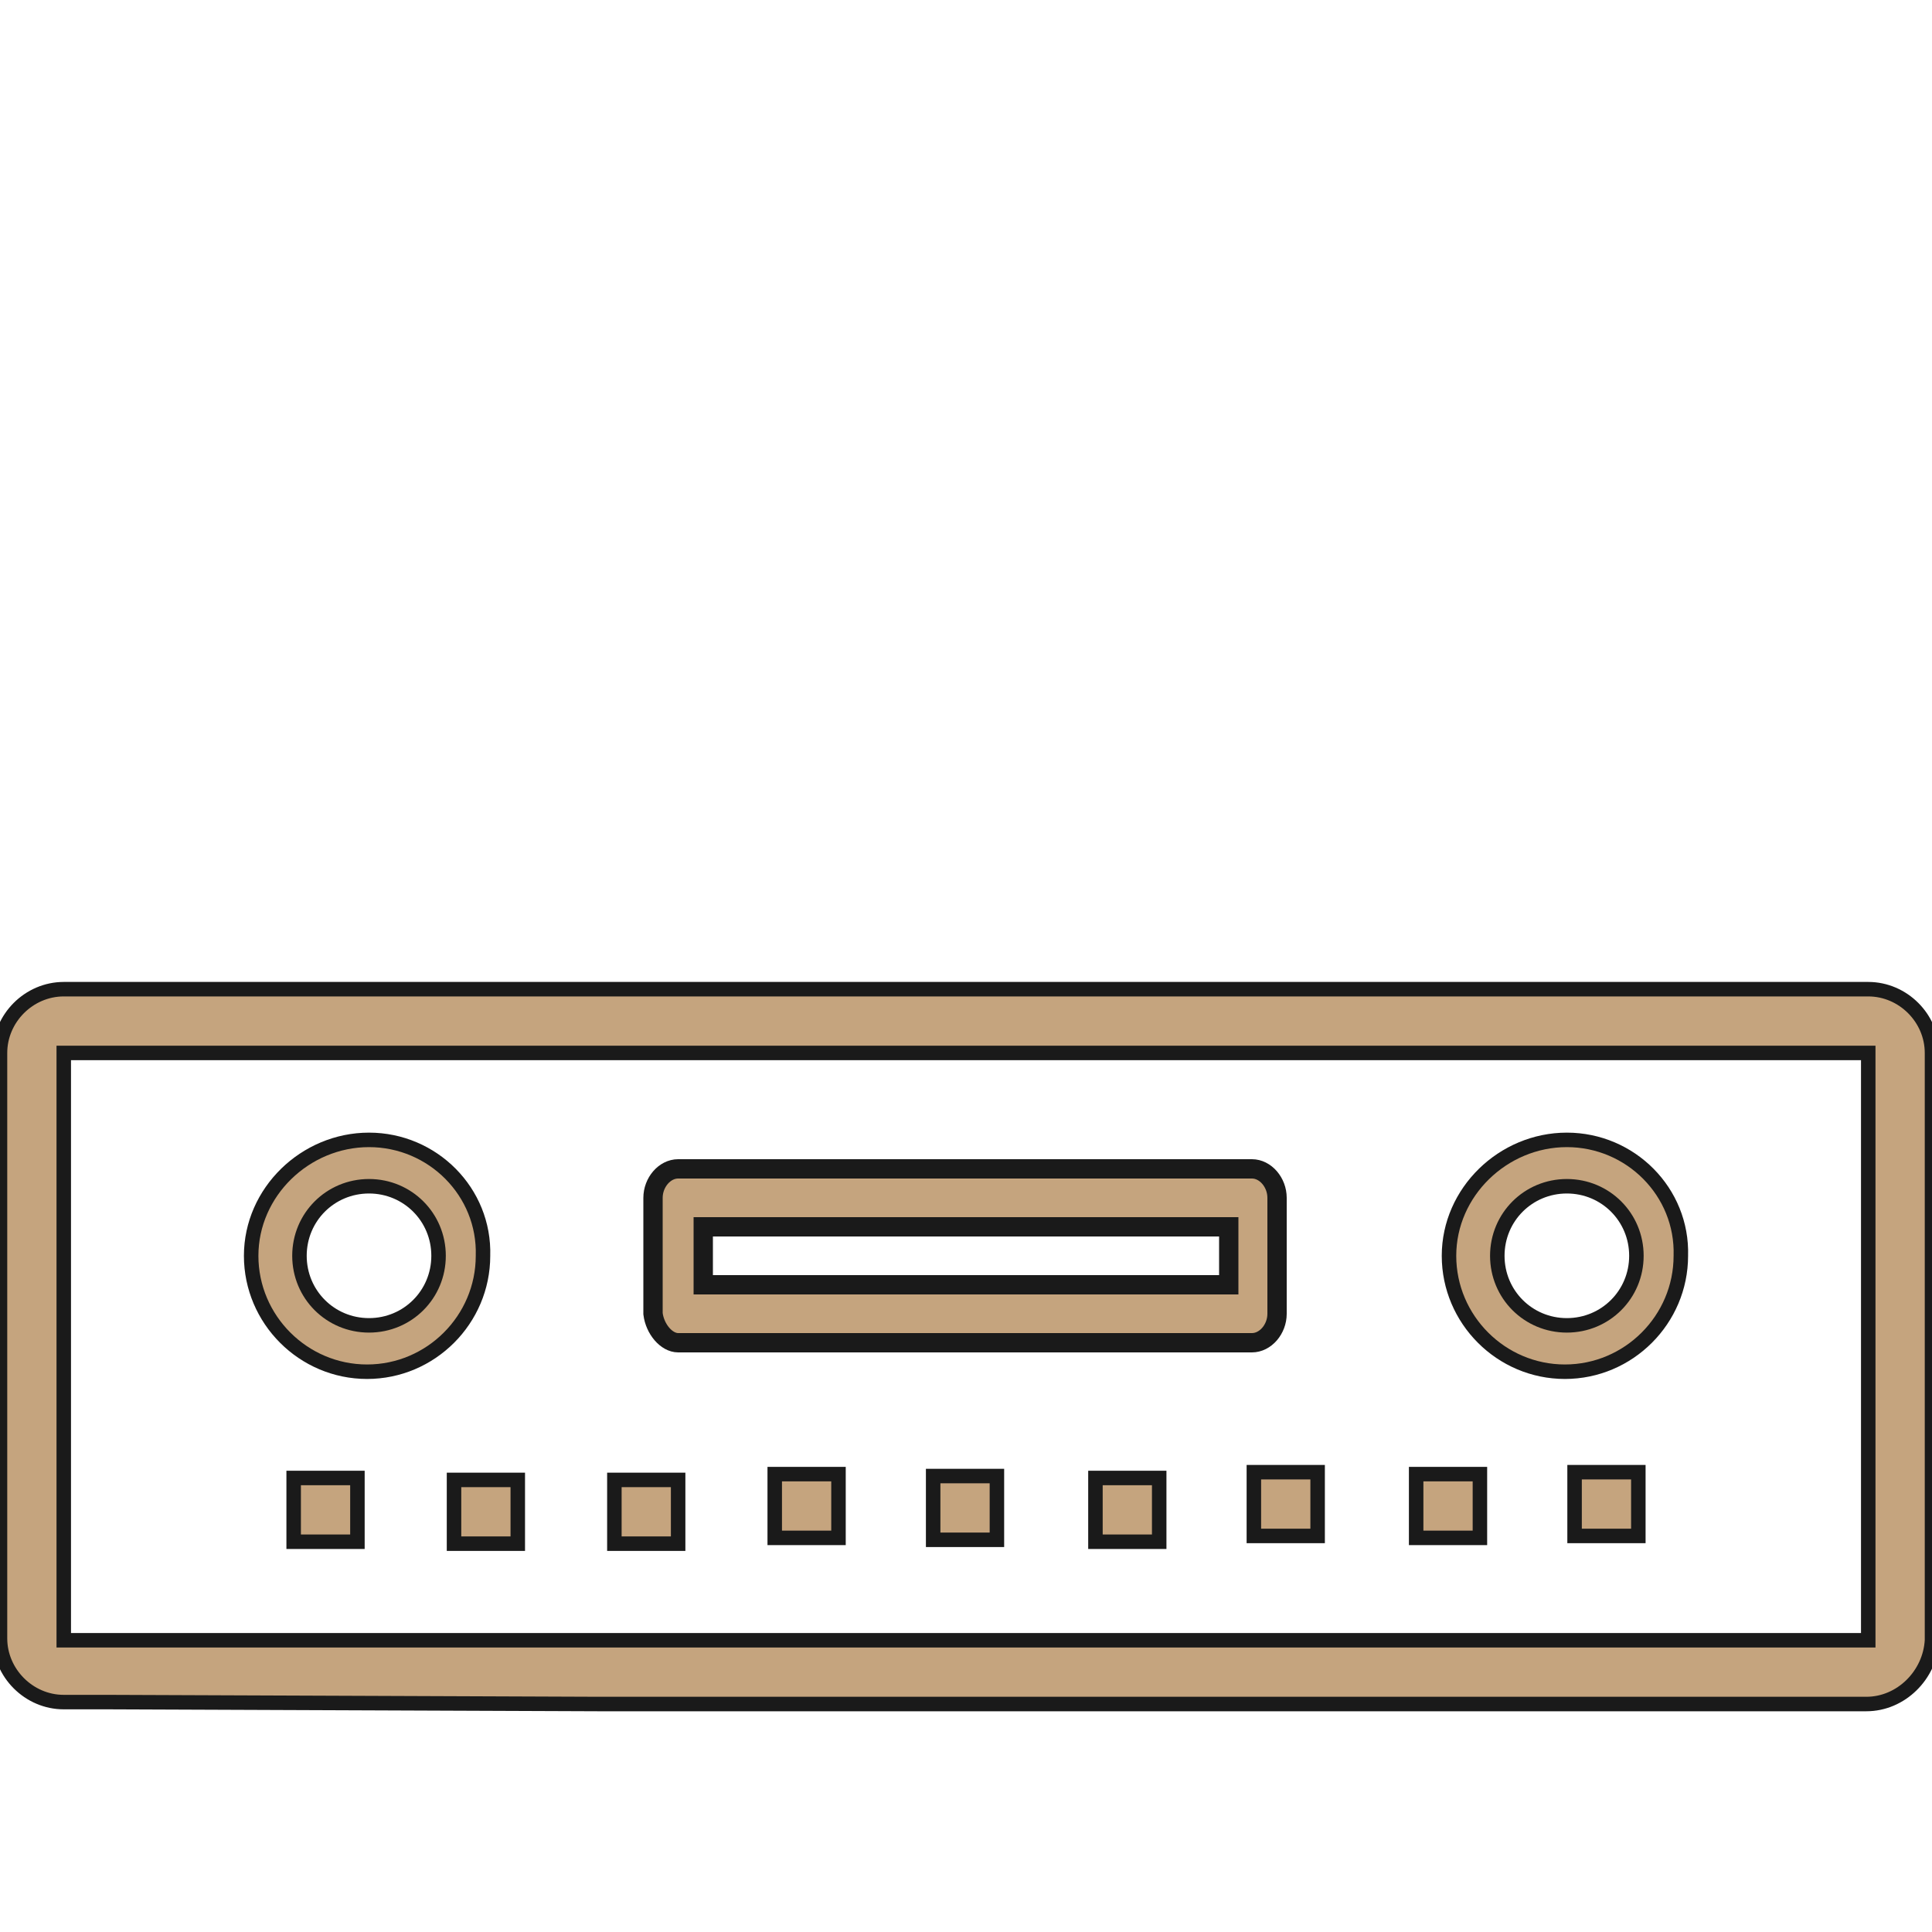
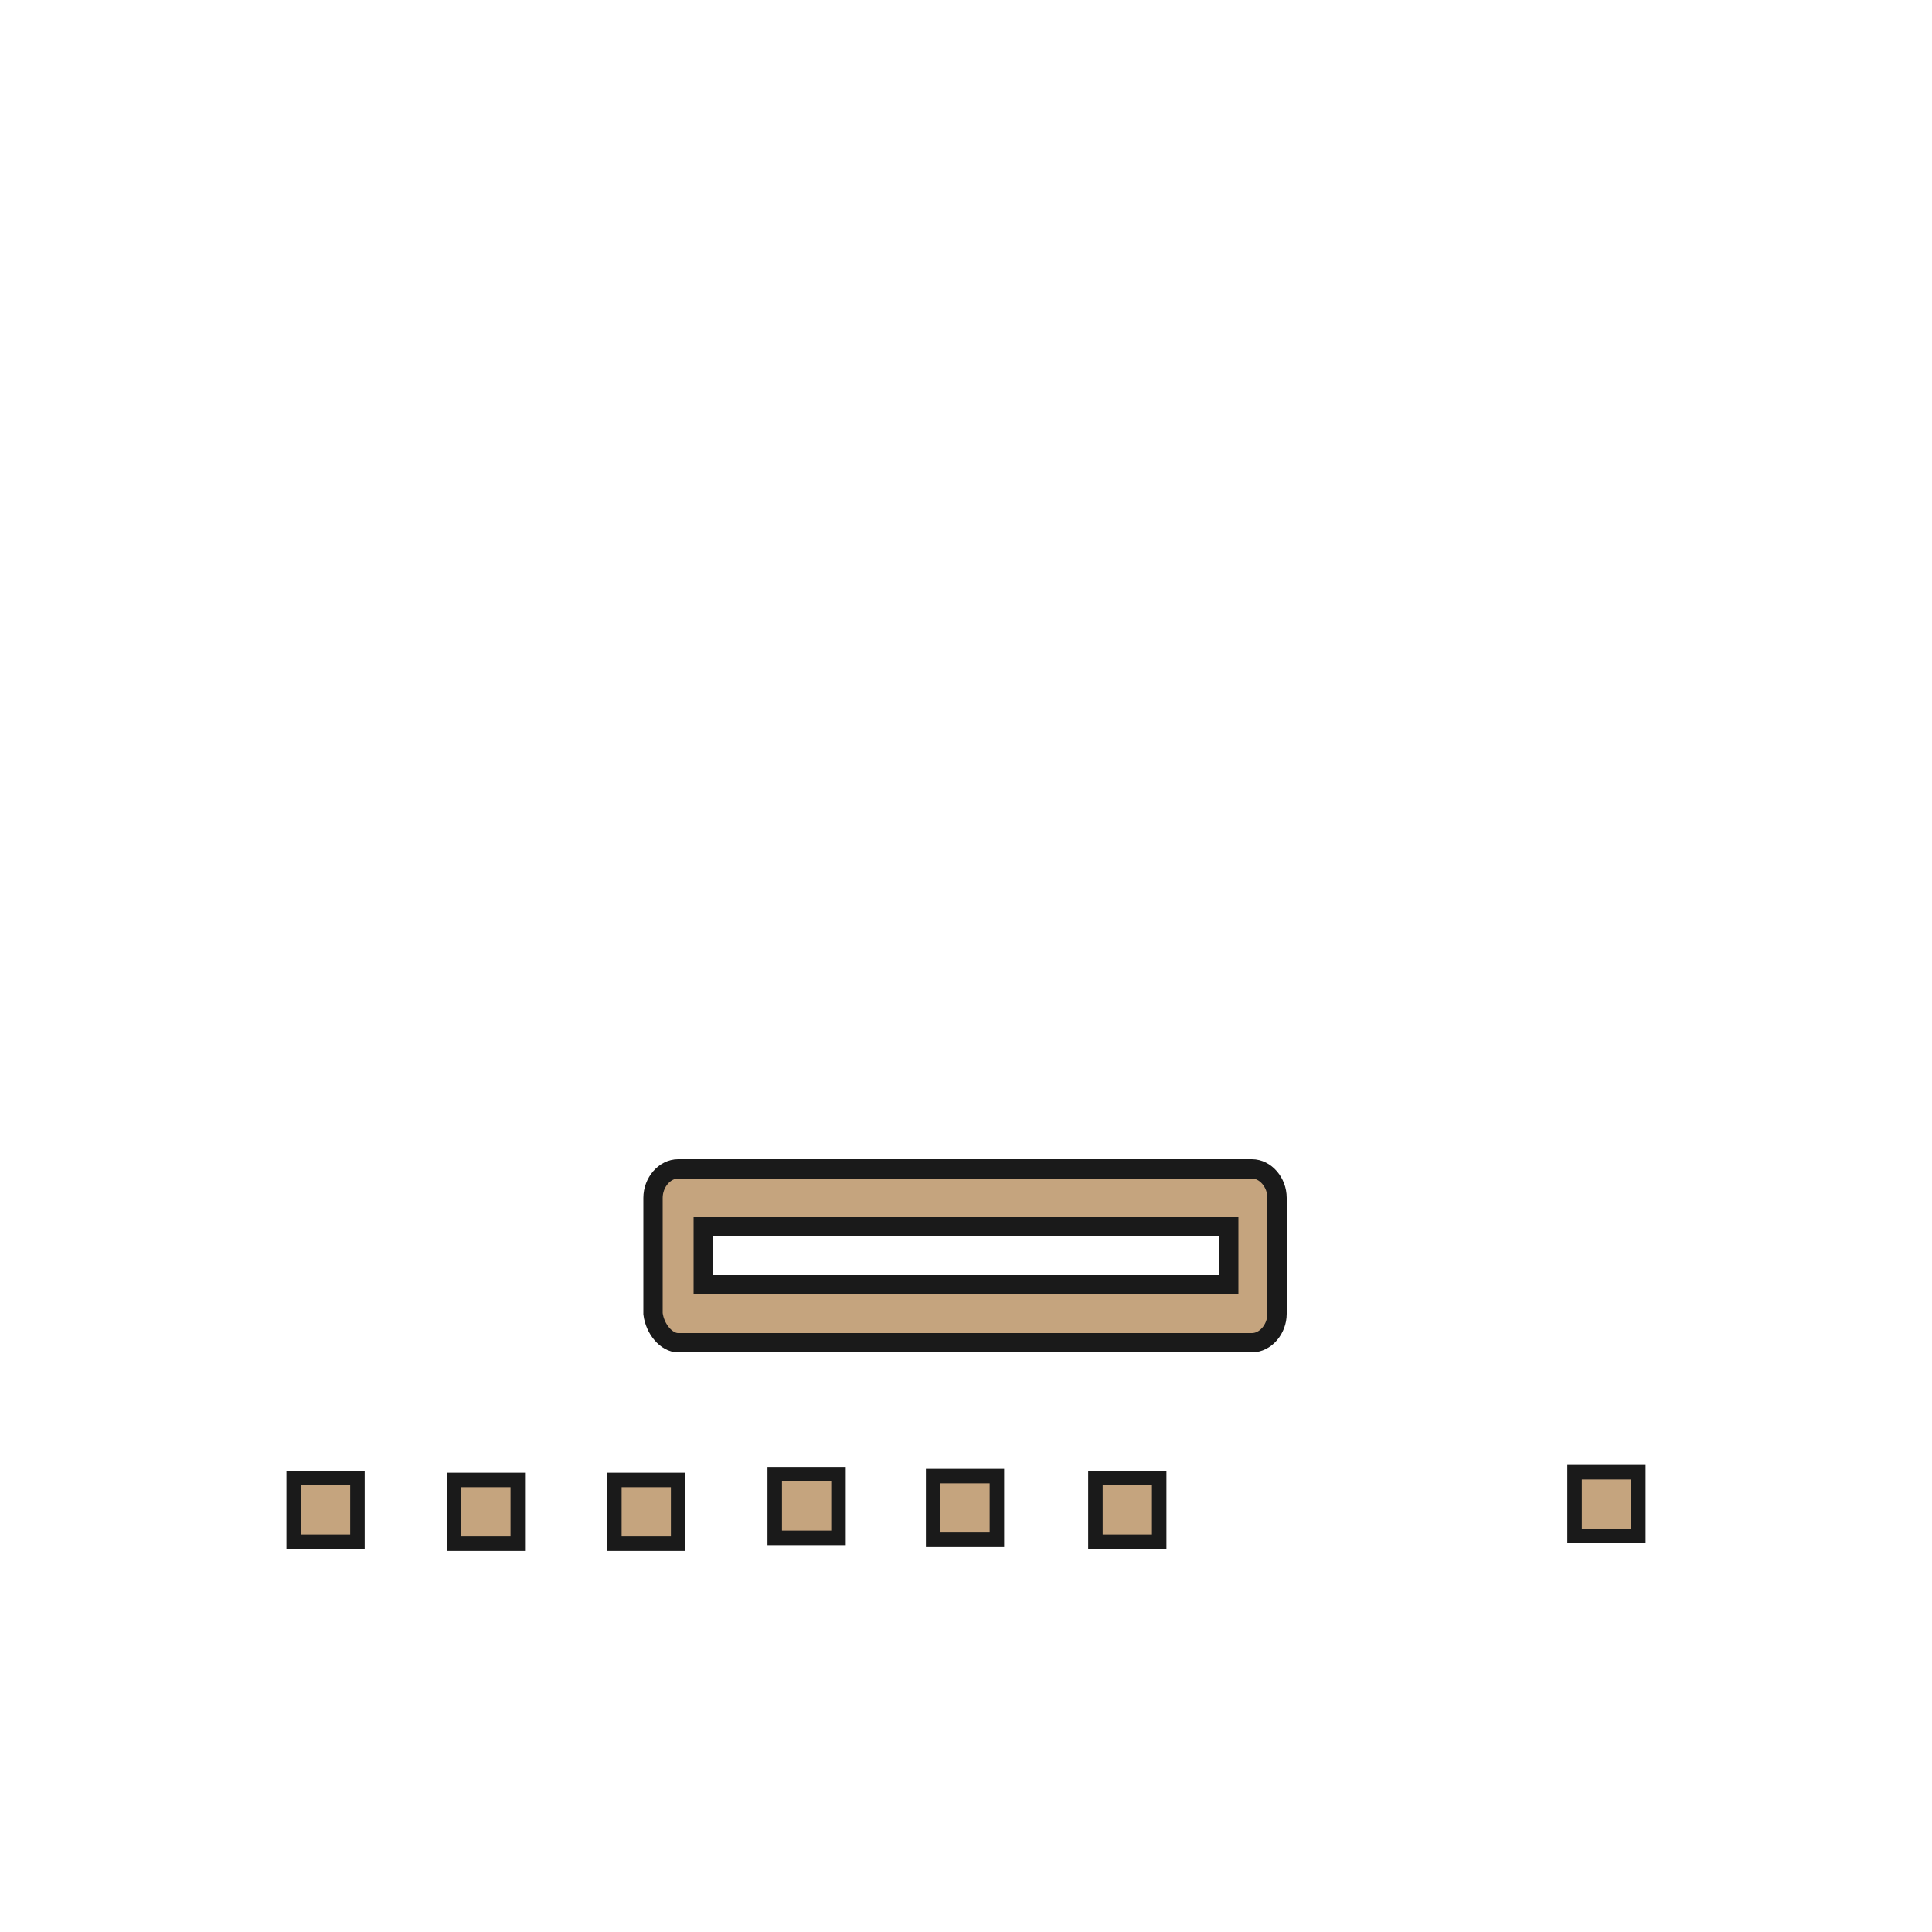
<svg xmlns="http://www.w3.org/2000/svg" id="Слой_7" x="0px" y="0px" viewBox="0 0 100 100" style="enable-background:new 0 0 100 100;" xml:space="preserve">
  <style type="text/css"> .st0{fill:#C5A47E;stroke:#1A1A1A;stroke-width:0.75;stroke-miterlimit:10;} .st1{fill:#C5A47E;stroke:#1A1A1A;stroke-miterlimit:10;} </style>
  <title>hf-4</title>
-   <path class="st0" d="M81.1,59L81.1,59c-3.3,0-6.1,2.7-6.1,6s2.7,6,6,6c3.3,0,6-2.7,6-6l0,0C87.1,61.7,84.4,59,81.1,59z M81.1,68.6 c-2,0-3.6-1.6-3.6-3.6c0-2,1.6-3.6,3.6-3.6s3.6,1.6,3.6,3.6C84.7,67,83.1,68.6,81.1,68.6z" />
-   <path class="st0" d="M94.3,88.2h2.3c1.8,0,3.3-1.5,3.4-3.3V54.5c0-1.8-1.5-3.3-3.3-3.3H3.3c-1.8,0-3.3,1.5-3.3,3.3v30.3 c0,1.8,1.5,3.3,3.3,3.3h2.3L31,88.2h38H94.3z M96.7,84.9H3.3V54.5h93.4C96.7,54.5,96.7,84.9,96.7,84.9z" />
-   <path class="st0" d="M19.1,59L19.1,59c-3.3,0-6.1,2.7-6.1,6c0,3.3,2.7,6,6,6s6-2.7,6-6l0,0C25.1,61.7,22.4,59,19.1,59z M19.1,68.6 c-2,0-3.6-1.6-3.6-3.6c0-2,1.6-3.6,3.6-3.6s3.6,1.6,3.6,3.6C22.7,67,21.1,68.6,19.1,68.6z" />
  <path class="st1" d="M35.1,69.5h29.7c0.7,0,1.3-0.7,1.3-1.5v-6c0-0.8-0.6-1.5-1.3-1.5H35.1c-0.7,0-1.3,0.7-1.3,1.5v6 C33.9,68.8,34.5,69.5,35.1,69.5z M36.4,63.5h27.2v3H36.4V63.5z" />
  <g>
    <rect x="40.1" y="76.3" class="st0" width="3.3" height="3.3" />
    <rect x="48.3" y="76.4" class="st0" width="3.3" height="3.3" />
    <rect x="56.7" y="76.5" class="st0" width="3.3" height="3.3" />
-     <rect x="64.9" y="76.2" class="st0" width="3.3" height="3.3" />
-     <rect x="73.3" y="76.3" class="st0" width="3.3" height="3.3" />
    <rect x="81.5" y="76.2" class="st0" width="3.3" height="3.3" />
    <rect x="15.2" y="76.5" class="st0" width="3.3" height="3.3" />
    <rect x="23.5" y="76.6" class="st0" width="3.3" height="3.3" />
    <rect x="31.8" y="76.6" class="st0" width="3.3" height="3.3" />
  </g>
</svg>